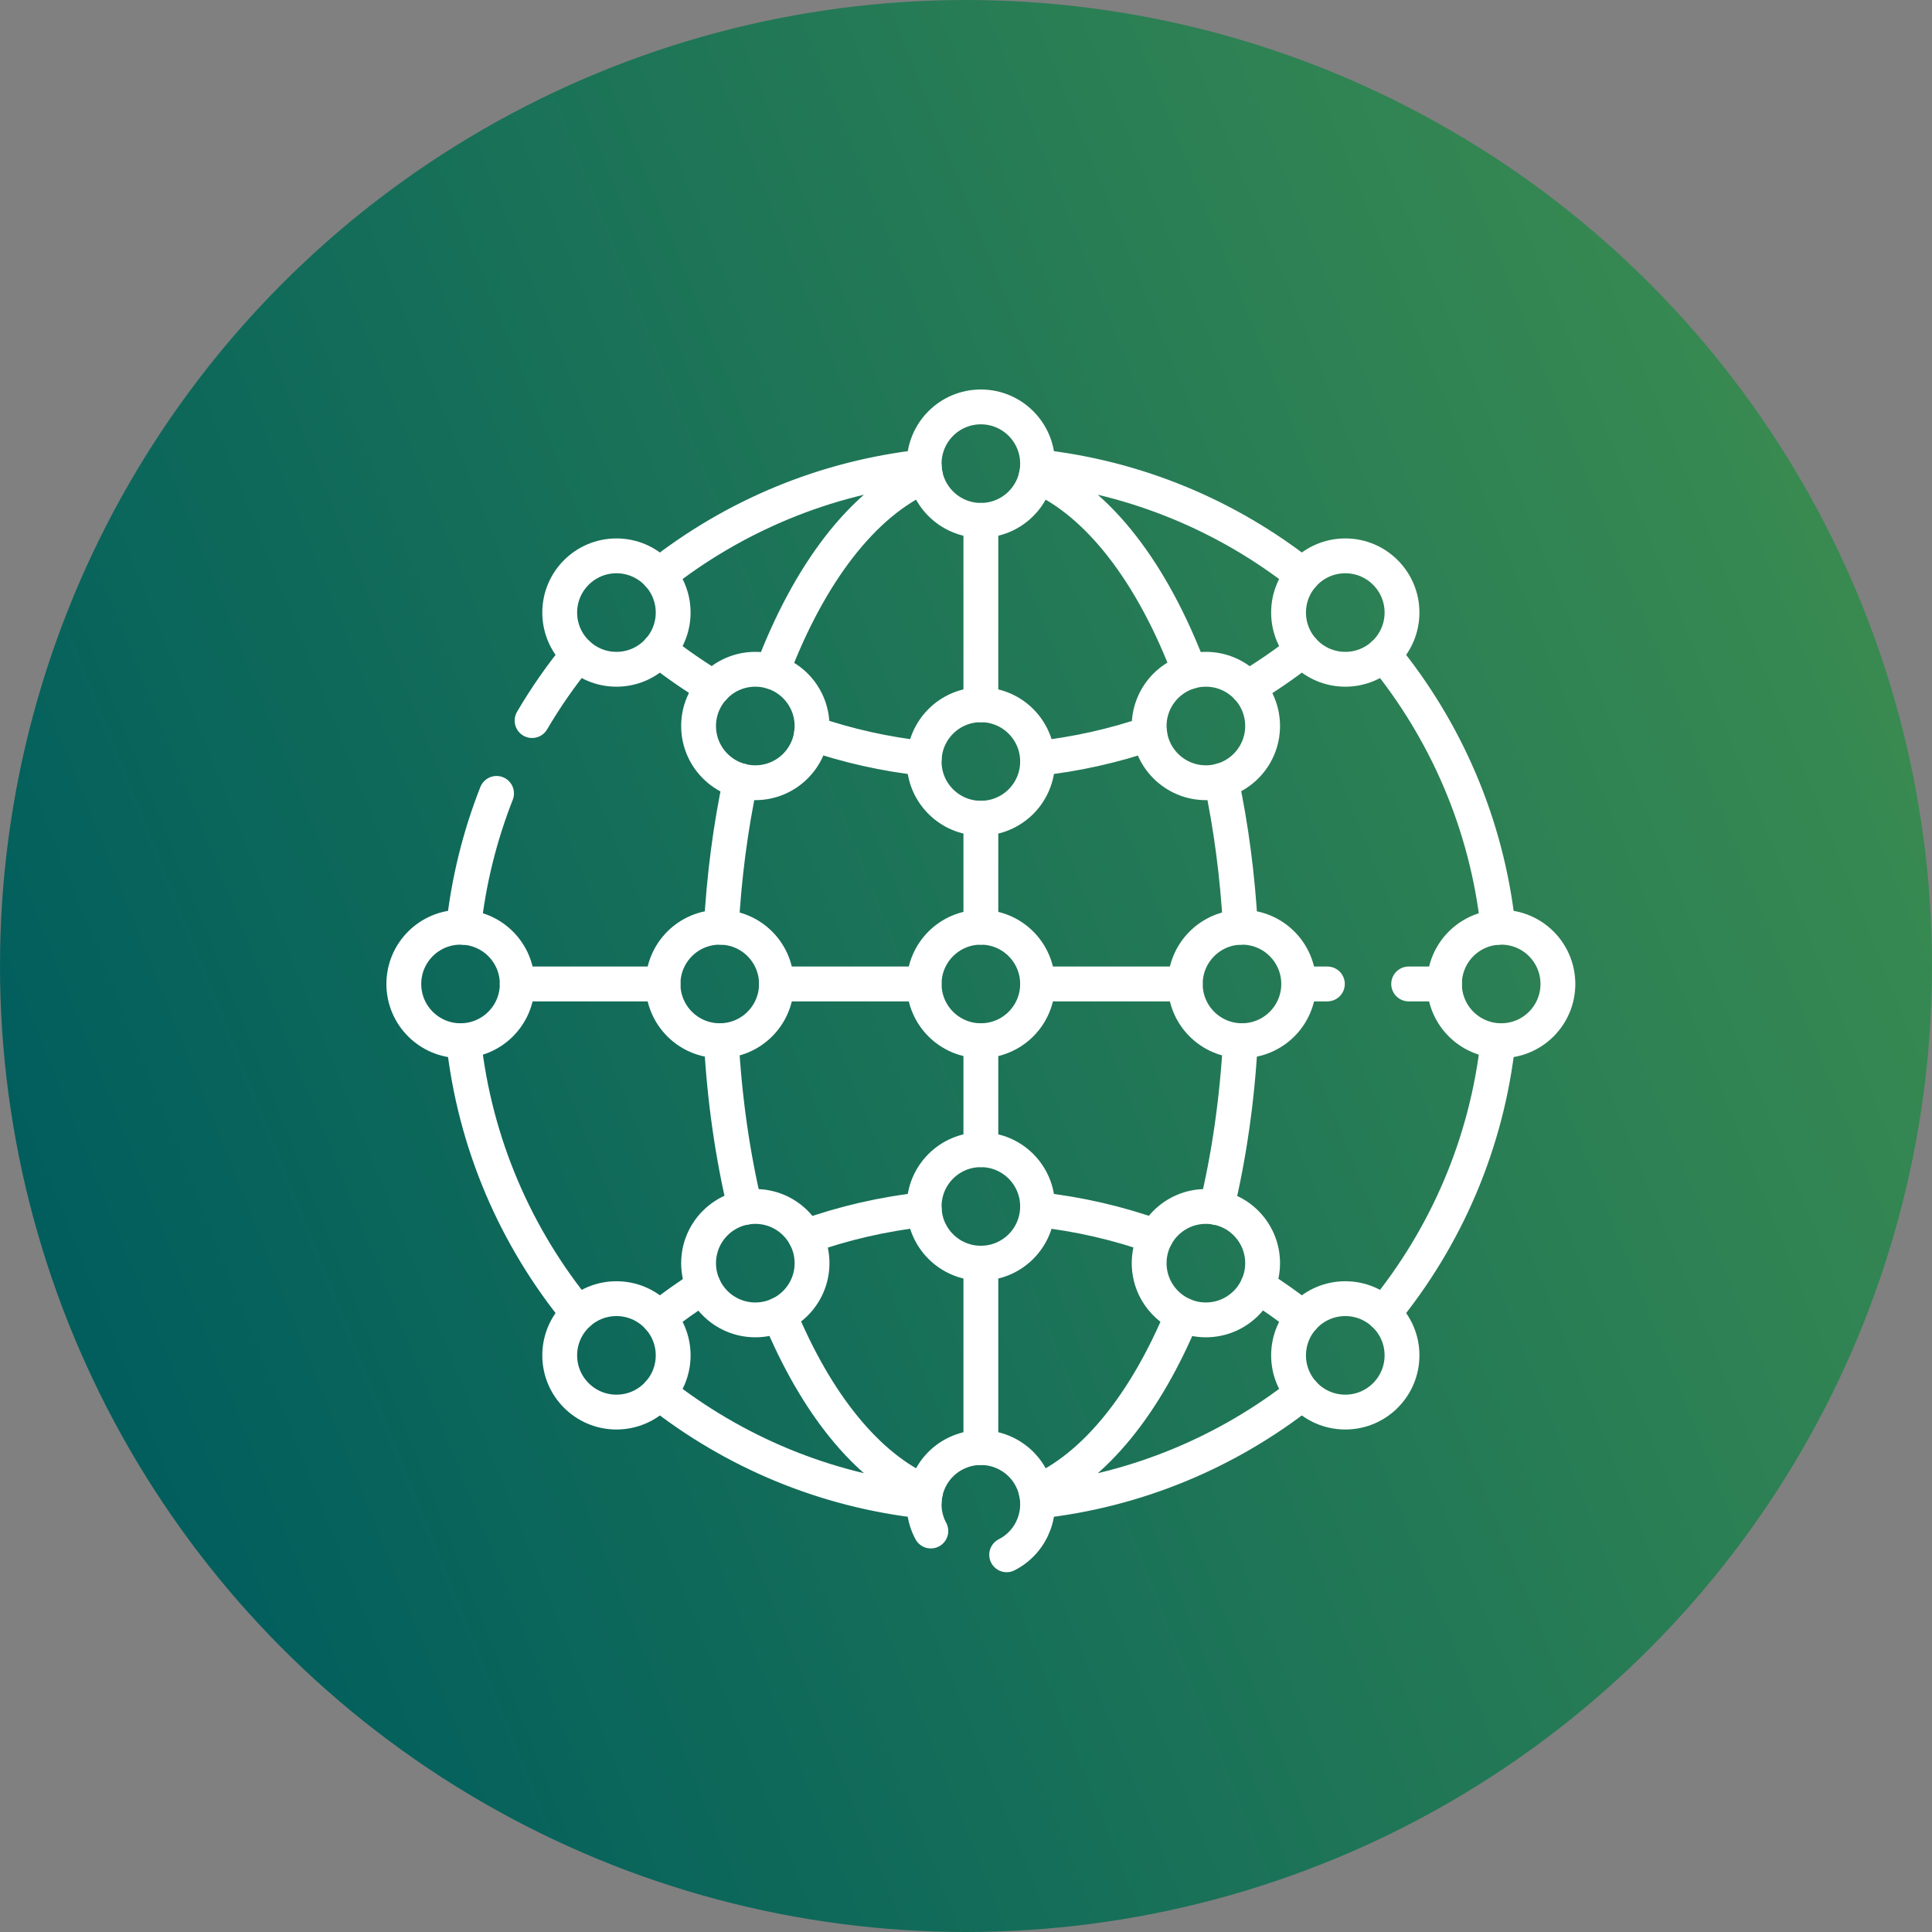
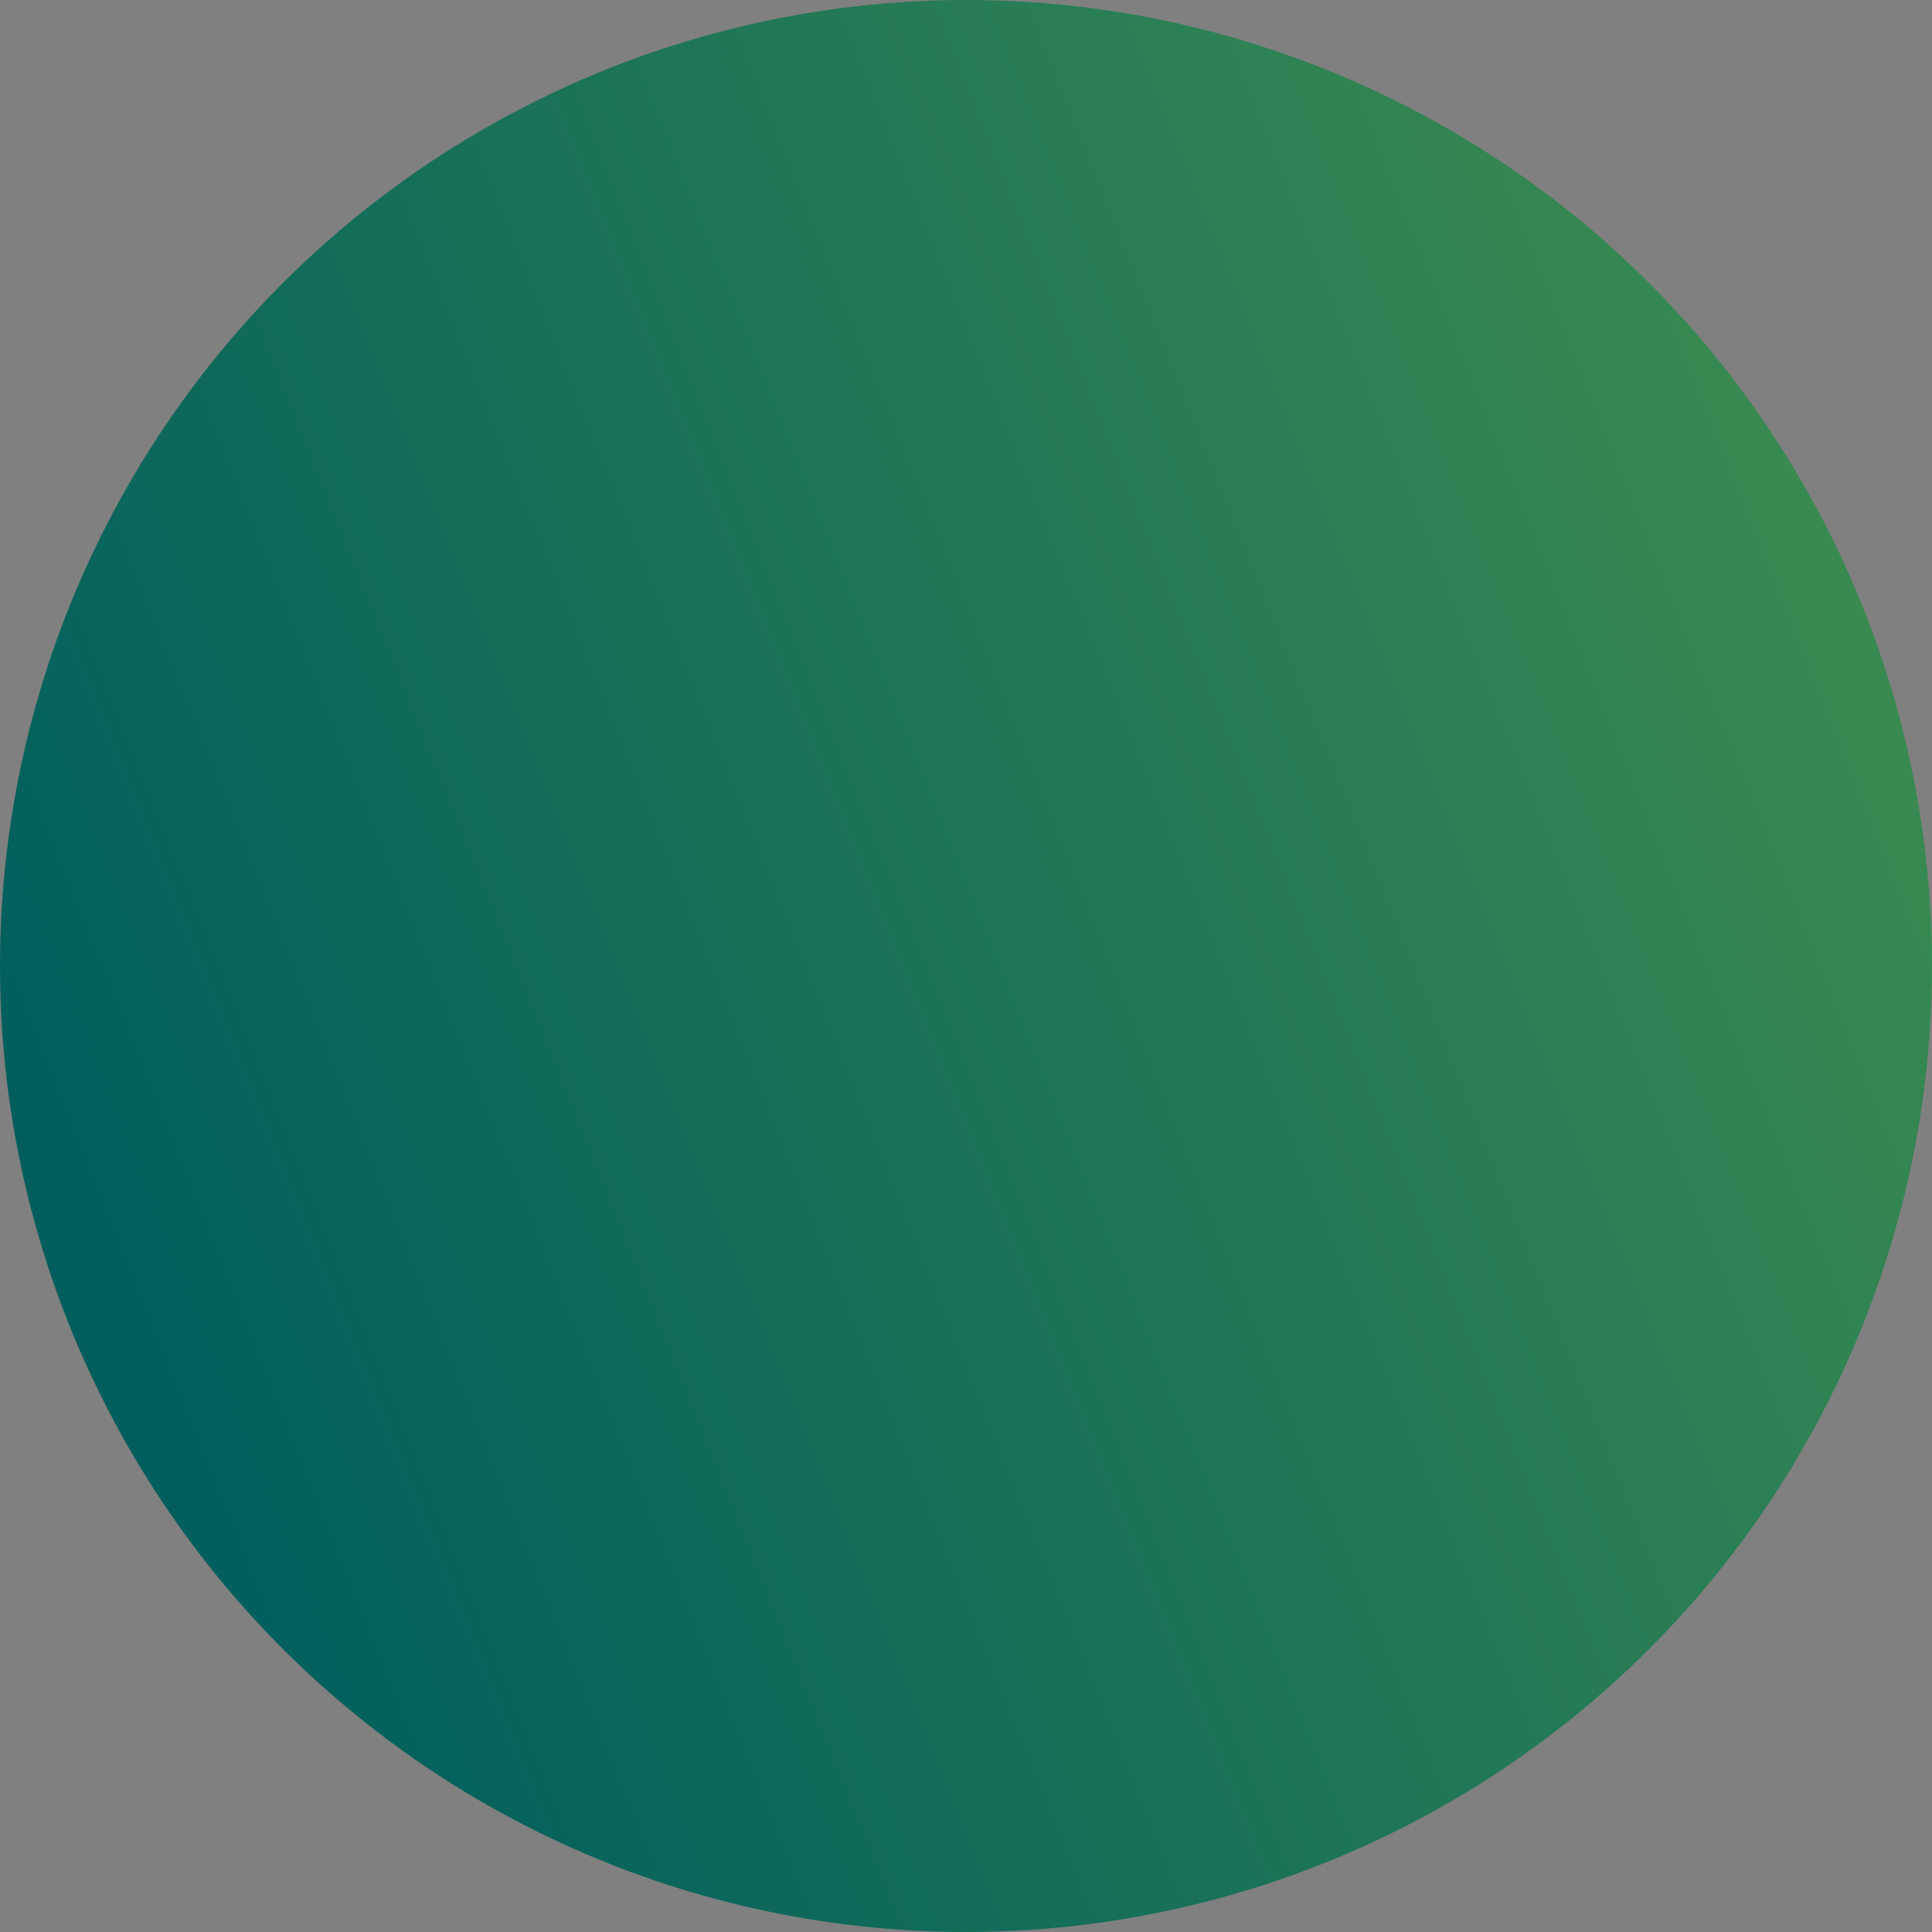
<svg xmlns="http://www.w3.org/2000/svg" width="65" height="65" viewBox="0 0 65 65" fill="none">
  <rect x="0" y="0" width="65" height="65" fill="#808080" stroke="none" />
  <circle cx="32.5" cy="32.5" r="32.5" fill="url(#paint0_linear_14_1397)" />
  <g clip-path="url(#clip0_14_1397)">
    <path d="M34.906 15.702C38.254 16.064 41.318 17.37 43.828 19.349M46.547 44.191C48.642 41.635 50.028 38.475 50.402 35.011M34.906 50.507C38.254 50.145 41.318 48.839 43.828 46.86M22.172 46.86C24.682 48.839 27.746 50.145 31.094 50.507M15.597 35.011C15.972 38.475 17.358 41.635 19.453 44.191M22.172 19.349C24.682 17.37 27.746 16.064 31.094 15.702M19.453 22.018C18.878 22.718 18.36 23.462 17.901 24.243M16.706 26.693C16.137 28.139 15.764 29.654 15.597 31.198M46.547 22.018C48.642 24.574 50.028 27.734 50.402 31.198M43.828 44.34C43.344 43.958 42.839 43.6 42.315 43.271M34.906 40.692C36.287 40.842 37.619 41.151 38.885 41.604M27.1 41.609C28.369 41.154 29.707 40.842 31.094 40.692M23.671 43.279C23.152 43.607 22.651 43.961 22.172 44.34M27.303 24.672C28.512 25.087 29.781 25.375 31.094 25.517M43.828 21.869C43.242 22.332 42.625 22.757 41.982 23.142M34.906 25.517C36.212 25.375 37.476 25.09 38.68 24.677M24.006 23.136C23.368 22.753 22.756 22.33 22.172 21.869M40.934 40.625C41.349 38.892 41.625 37.002 41.733 35.011M34.867 50.214C36.83 49.367 38.547 47.215 39.781 44.235M41.088 26.261C41.417 27.805 41.638 29.463 41.733 31.197M34.867 15.995C36.963 16.9 38.78 19.294 40.026 22.596M24.267 35.011C24.375 37.001 24.651 38.889 25.065 40.622M26.216 44.228C27.45 47.211 29.169 49.366 31.133 50.214M24.267 31.197C24.361 29.465 24.582 27.809 24.911 26.266M25.972 22.6C27.217 19.297 29.036 16.9 31.133 15.995M22.307 33.104H17.402M39.877 33.104H34.908M44.658 33.104H43.693M48.598 33.104H47.393M31.091 33.104H26.123" stroke="white" stroke-width="1.172" stroke-miterlimit="10" stroke-linecap="round" stroke-linejoin="round" />
    <path d="M20.74 22.517C21.794 22.517 22.648 21.663 22.648 20.609C22.648 19.555 21.794 18.701 20.74 18.701C19.686 18.701 18.831 19.555 18.831 20.609C18.831 21.663 19.686 22.517 20.74 22.517Z" stroke="white" stroke-width="1.172" stroke-miterlimit="10" stroke-linecap="round" stroke-linejoin="round" />
    <path d="M25.412 26.334C26.465 26.334 27.32 25.479 27.32 24.425C27.32 23.372 26.465 22.517 25.412 22.517C24.358 22.517 23.503 23.372 23.503 24.425C23.503 25.479 24.358 26.334 25.412 26.334Z" stroke="white" stroke-width="1.172" stroke-miterlimit="10" stroke-linecap="round" stroke-linejoin="round" />
    <path d="M24.215 35.013C25.269 35.013 26.123 34.158 26.123 33.105C26.123 32.051 25.269 31.196 24.215 31.196C23.161 31.196 22.307 32.051 22.307 33.105C22.307 34.158 23.161 35.013 24.215 35.013Z" stroke="white" stroke-width="1.172" stroke-miterlimit="10" stroke-linecap="round" stroke-linejoin="round" />
    <path d="M41.785 35.013C42.839 35.013 43.693 34.158 43.693 33.105C43.693 32.051 42.839 31.196 41.785 31.196C40.731 31.196 39.877 32.051 39.877 33.105C39.877 34.158 40.731 35.013 41.785 35.013Z" stroke="white" stroke-width="1.172" stroke-miterlimit="10" stroke-linecap="round" stroke-linejoin="round" />
-     <path d="M50.506 35.013C51.56 35.013 52.414 34.158 52.414 33.105C52.414 32.051 51.56 31.196 50.506 31.196C49.452 31.196 48.597 32.051 48.597 33.105C48.597 34.158 49.452 35.013 50.506 35.013Z" stroke="white" stroke-width="1.172" stroke-miterlimit="10" stroke-linecap="round" stroke-linejoin="round" />
-     <path d="M15.494 35.013C16.548 35.013 17.402 34.158 17.402 33.105C17.402 32.051 16.548 31.196 15.494 31.196C14.44 31.196 13.586 32.051 13.586 33.105C13.586 34.158 14.44 35.013 15.494 35.013Z" stroke="white" stroke-width="1.172" stroke-miterlimit="10" stroke-linecap="round" stroke-linejoin="round" />
+     <path d="M50.506 35.013C51.56 35.013 52.414 34.158 52.414 33.105C52.414 32.051 51.56 31.196 50.506 31.196C49.452 31.196 48.597 32.051 48.597 33.105C48.597 34.158 49.452 35.013 50.506 35.013" stroke="white" stroke-width="1.172" stroke-miterlimit="10" stroke-linecap="round" stroke-linejoin="round" />
    <path d="M20.74 47.508C21.794 47.508 22.648 46.654 22.648 45.6C22.648 44.546 21.794 43.692 20.74 43.692C19.686 43.692 18.831 44.546 18.831 45.6C18.831 46.654 19.686 47.508 20.74 47.508Z" stroke="white" stroke-width="1.172" stroke-miterlimit="10" stroke-linecap="round" stroke-linejoin="round" />
    <path d="M45.261 22.517C46.314 22.517 47.169 21.663 47.169 20.609C47.169 19.555 46.314 18.701 45.261 18.701C44.207 18.701 43.352 19.555 43.352 20.609C43.352 21.663 44.207 22.517 45.261 22.517Z" stroke="white" stroke-width="1.172" stroke-miterlimit="10" stroke-linecap="round" stroke-linejoin="round" />
    <path d="M45.261 47.508C46.314 47.508 47.169 46.654 47.169 45.6C47.169 44.546 46.314 43.692 45.261 43.692C44.207 43.692 43.352 44.546 43.352 45.6C43.352 46.654 44.207 47.508 45.261 47.508Z" stroke="white" stroke-width="1.172" stroke-miterlimit="10" stroke-linecap="round" stroke-linejoin="round" />
    <path d="M25.412 44.406C26.465 44.406 27.32 43.552 27.32 42.498C27.32 41.444 26.465 40.59 25.412 40.59C24.358 40.59 23.503 41.444 23.503 42.498C23.503 43.552 24.358 44.406 25.412 44.406Z" stroke="white" stroke-width="1.172" stroke-miterlimit="10" stroke-linecap="round" stroke-linejoin="round" />
    <path d="M40.57 26.334C41.624 26.334 42.479 25.479 42.479 24.425C42.479 23.372 41.624 22.517 40.57 22.517C39.517 22.517 38.662 23.372 38.662 24.425C38.662 25.479 39.517 26.334 40.57 26.334Z" stroke="white" stroke-width="1.172" stroke-miterlimit="10" stroke-linecap="round" stroke-linejoin="round" />
    <path d="M40.57 44.406C41.624 44.406 42.479 43.552 42.479 42.498C42.479 41.444 41.624 40.59 40.57 40.59C39.517 40.59 38.662 41.444 38.662 42.498C38.662 43.552 39.517 44.406 40.57 44.406Z" stroke="white" stroke-width="1.172" stroke-miterlimit="10" stroke-linecap="round" stroke-linejoin="round" />
    <path d="M33 31.196V27.528M33 23.712V17.507M33 38.681V35.013M33 48.702V42.498" stroke="white" stroke-width="1.172" stroke-miterlimit="10" stroke-linecap="round" stroke-linejoin="round" />
    <path d="M33 35.013C34.054 35.013 34.908 34.158 34.908 33.105C34.908 32.051 34.054 31.196 33 31.196C31.946 31.196 31.092 32.051 31.092 33.105C31.092 34.158 31.946 35.013 33 35.013Z" stroke="white" stroke-width="1.172" stroke-miterlimit="10" stroke-linecap="round" stroke-linejoin="round" />
-     <path d="M33 27.528C34.054 27.528 34.908 26.674 34.908 25.62C34.908 24.566 34.054 23.711 33 23.711C31.946 23.711 31.092 24.566 31.092 25.62C31.092 26.674 31.946 27.528 33 27.528Z" stroke="white" stroke-width="1.172" stroke-miterlimit="10" stroke-linecap="round" stroke-linejoin="round" />
    <path d="M33 17.507C34.054 17.507 34.908 16.652 34.908 15.599C34.908 14.545 34.054 13.69 33 13.69C31.946 13.69 31.092 14.545 31.092 15.599C31.092 16.652 31.946 17.507 33 17.507Z" stroke="white" stroke-width="1.172" stroke-miterlimit="10" stroke-linecap="round" stroke-linejoin="round" />
    <path d="M33.868 52.309C34.747 51.862 35.147 50.805 34.763 49.878C34.359 48.905 33.242 48.444 32.269 48.848C31.295 49.252 30.833 50.368 31.237 51.342C31.261 51.399 31.288 51.455 31.317 51.509" stroke="white" stroke-width="1.172" stroke-miterlimit="10" stroke-linecap="round" stroke-linejoin="round" />
-     <path d="M33 42.498C34.054 42.498 34.908 41.643 34.908 40.589C34.908 39.535 34.054 38.681 33 38.681C31.946 38.681 31.092 39.535 31.092 40.589C31.092 41.643 31.946 42.498 33 42.498Z" stroke="white" stroke-width="1.172" stroke-miterlimit="10" stroke-linecap="round" stroke-linejoin="round" />
  </g>
  <defs>
    <linearGradient id="paint0_linear_14_1397" x1="-4" y1="27.5" x2="133" y2="-27.5" gradientUnits="userSpaceOnUse">
      <stop stop-color="#015E5D" />
      <stop offset="1" stop-color="#80C342" />
    </linearGradient>
    <clipPath id="clip0_14_1397">
-       <rect width="40" height="40" fill="white" transform="translate(13 13)" />
-     </clipPath>
+       </clipPath>
  </defs>
</svg>